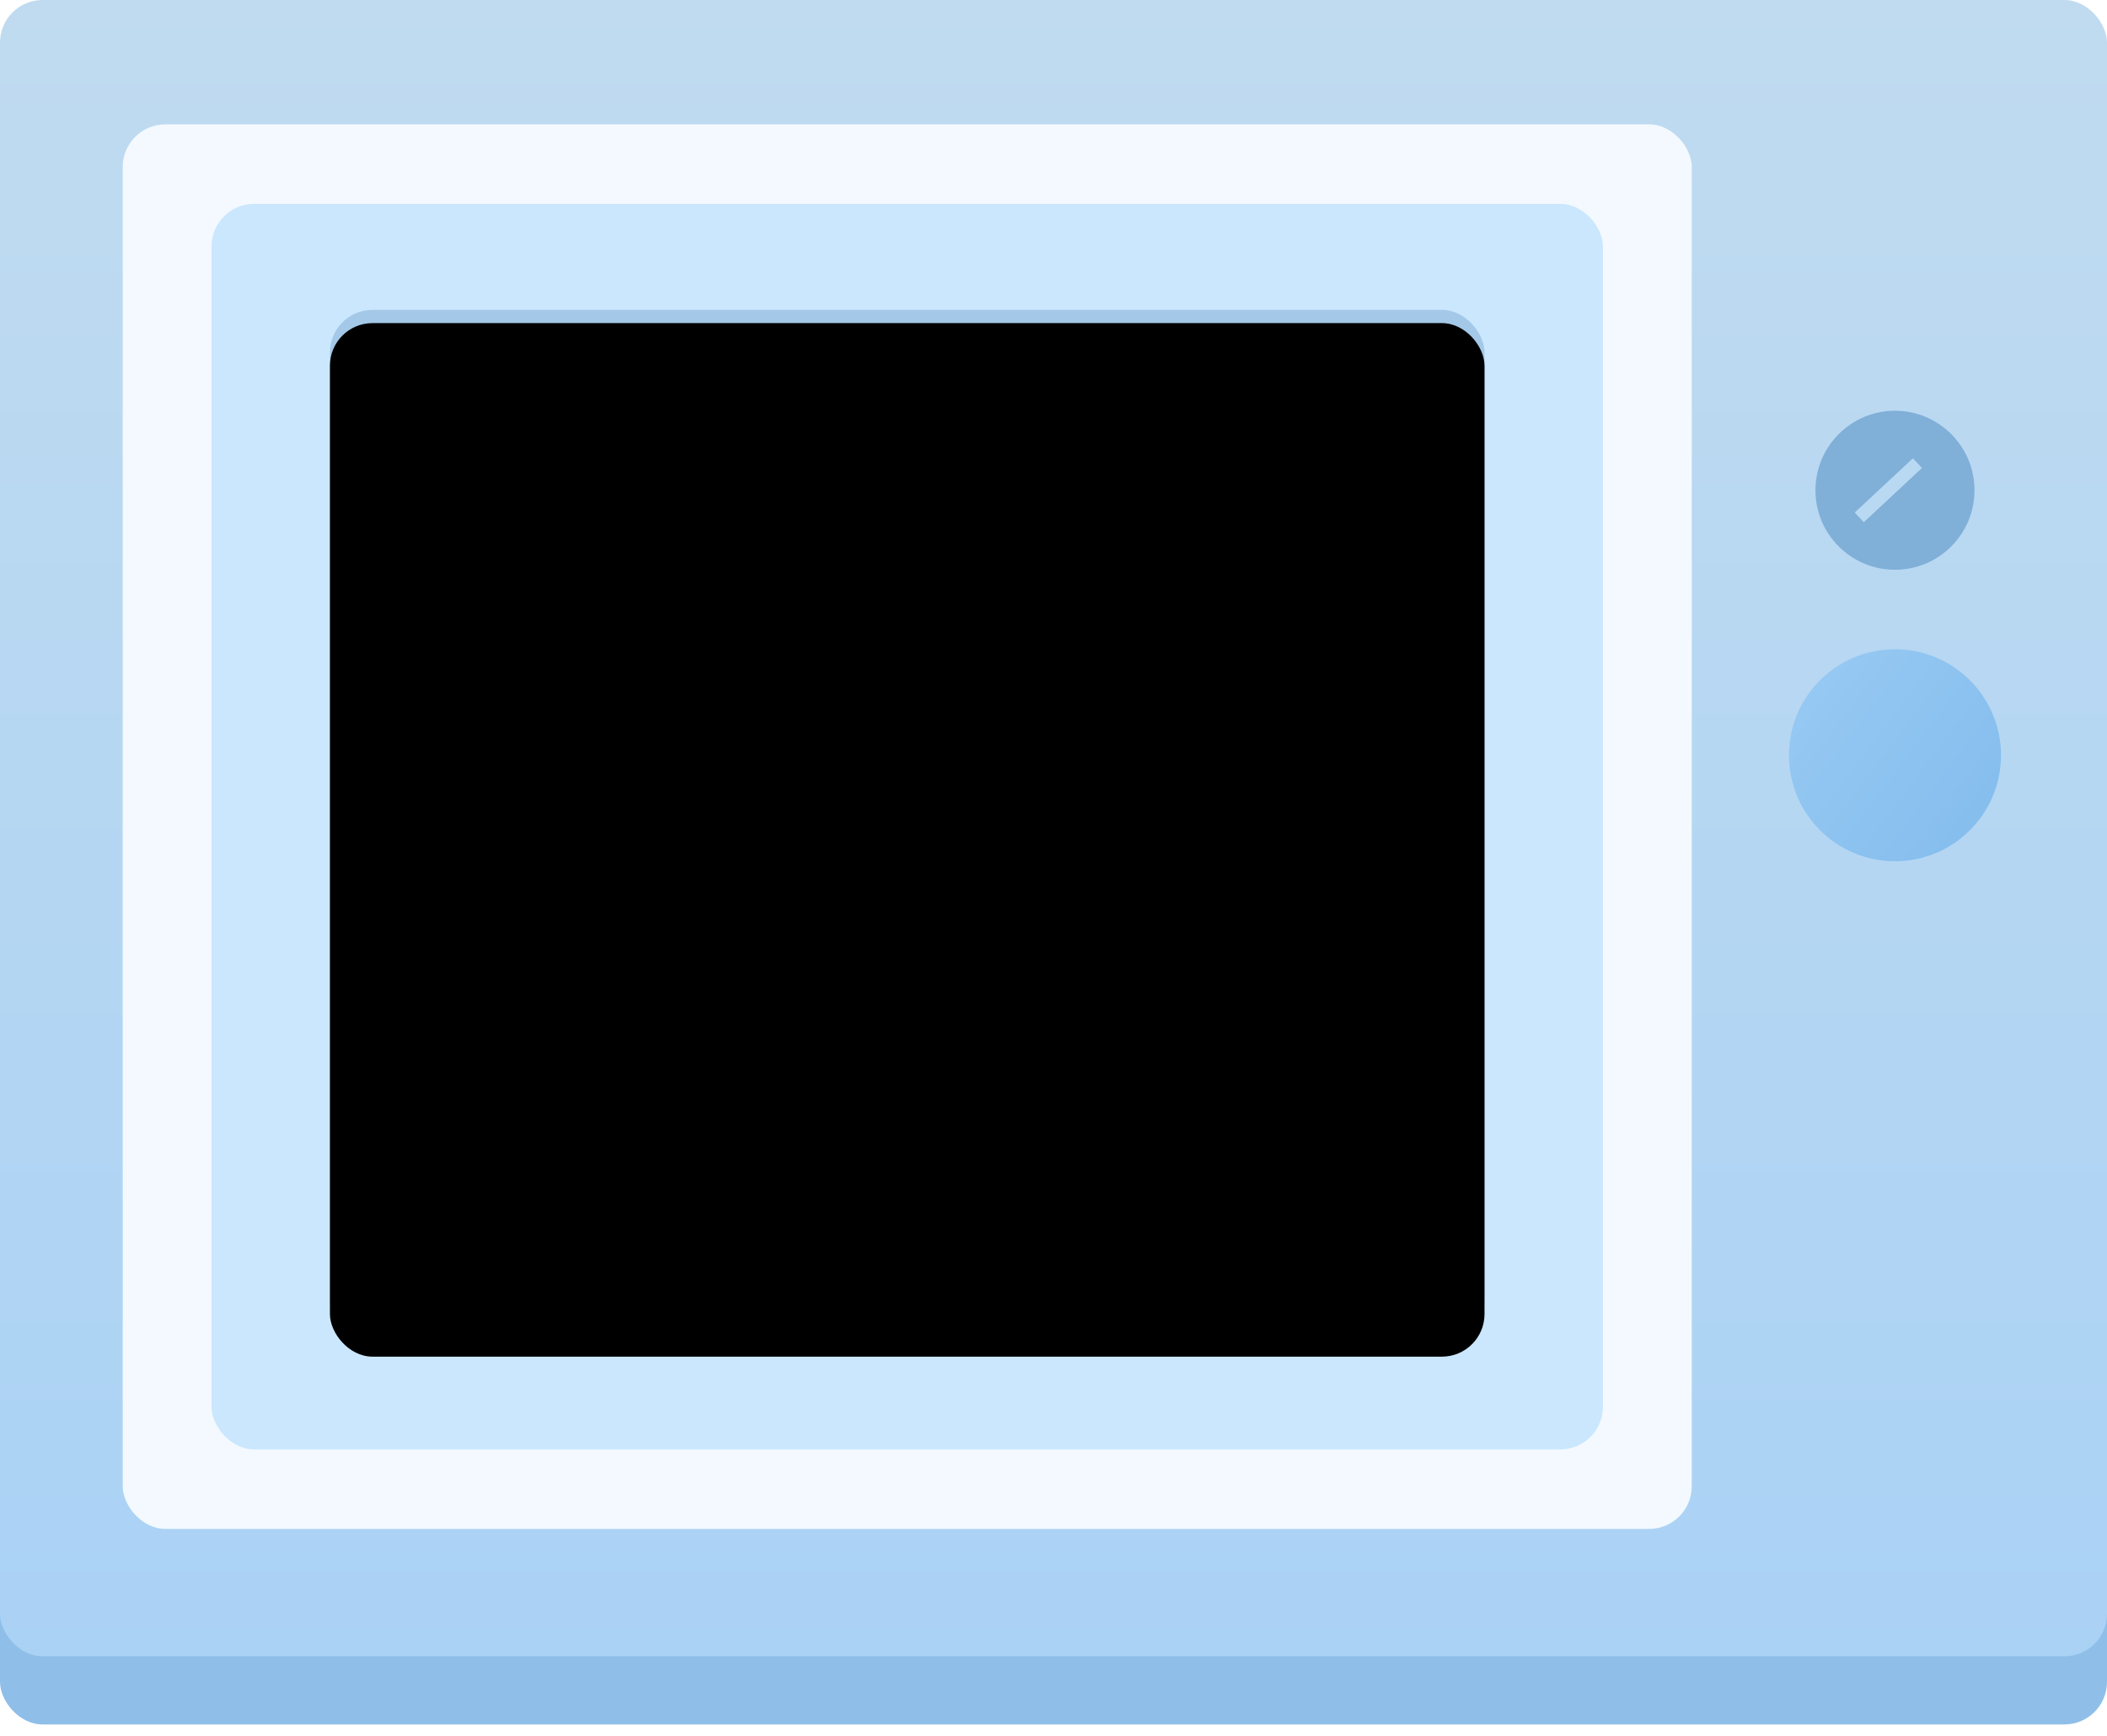
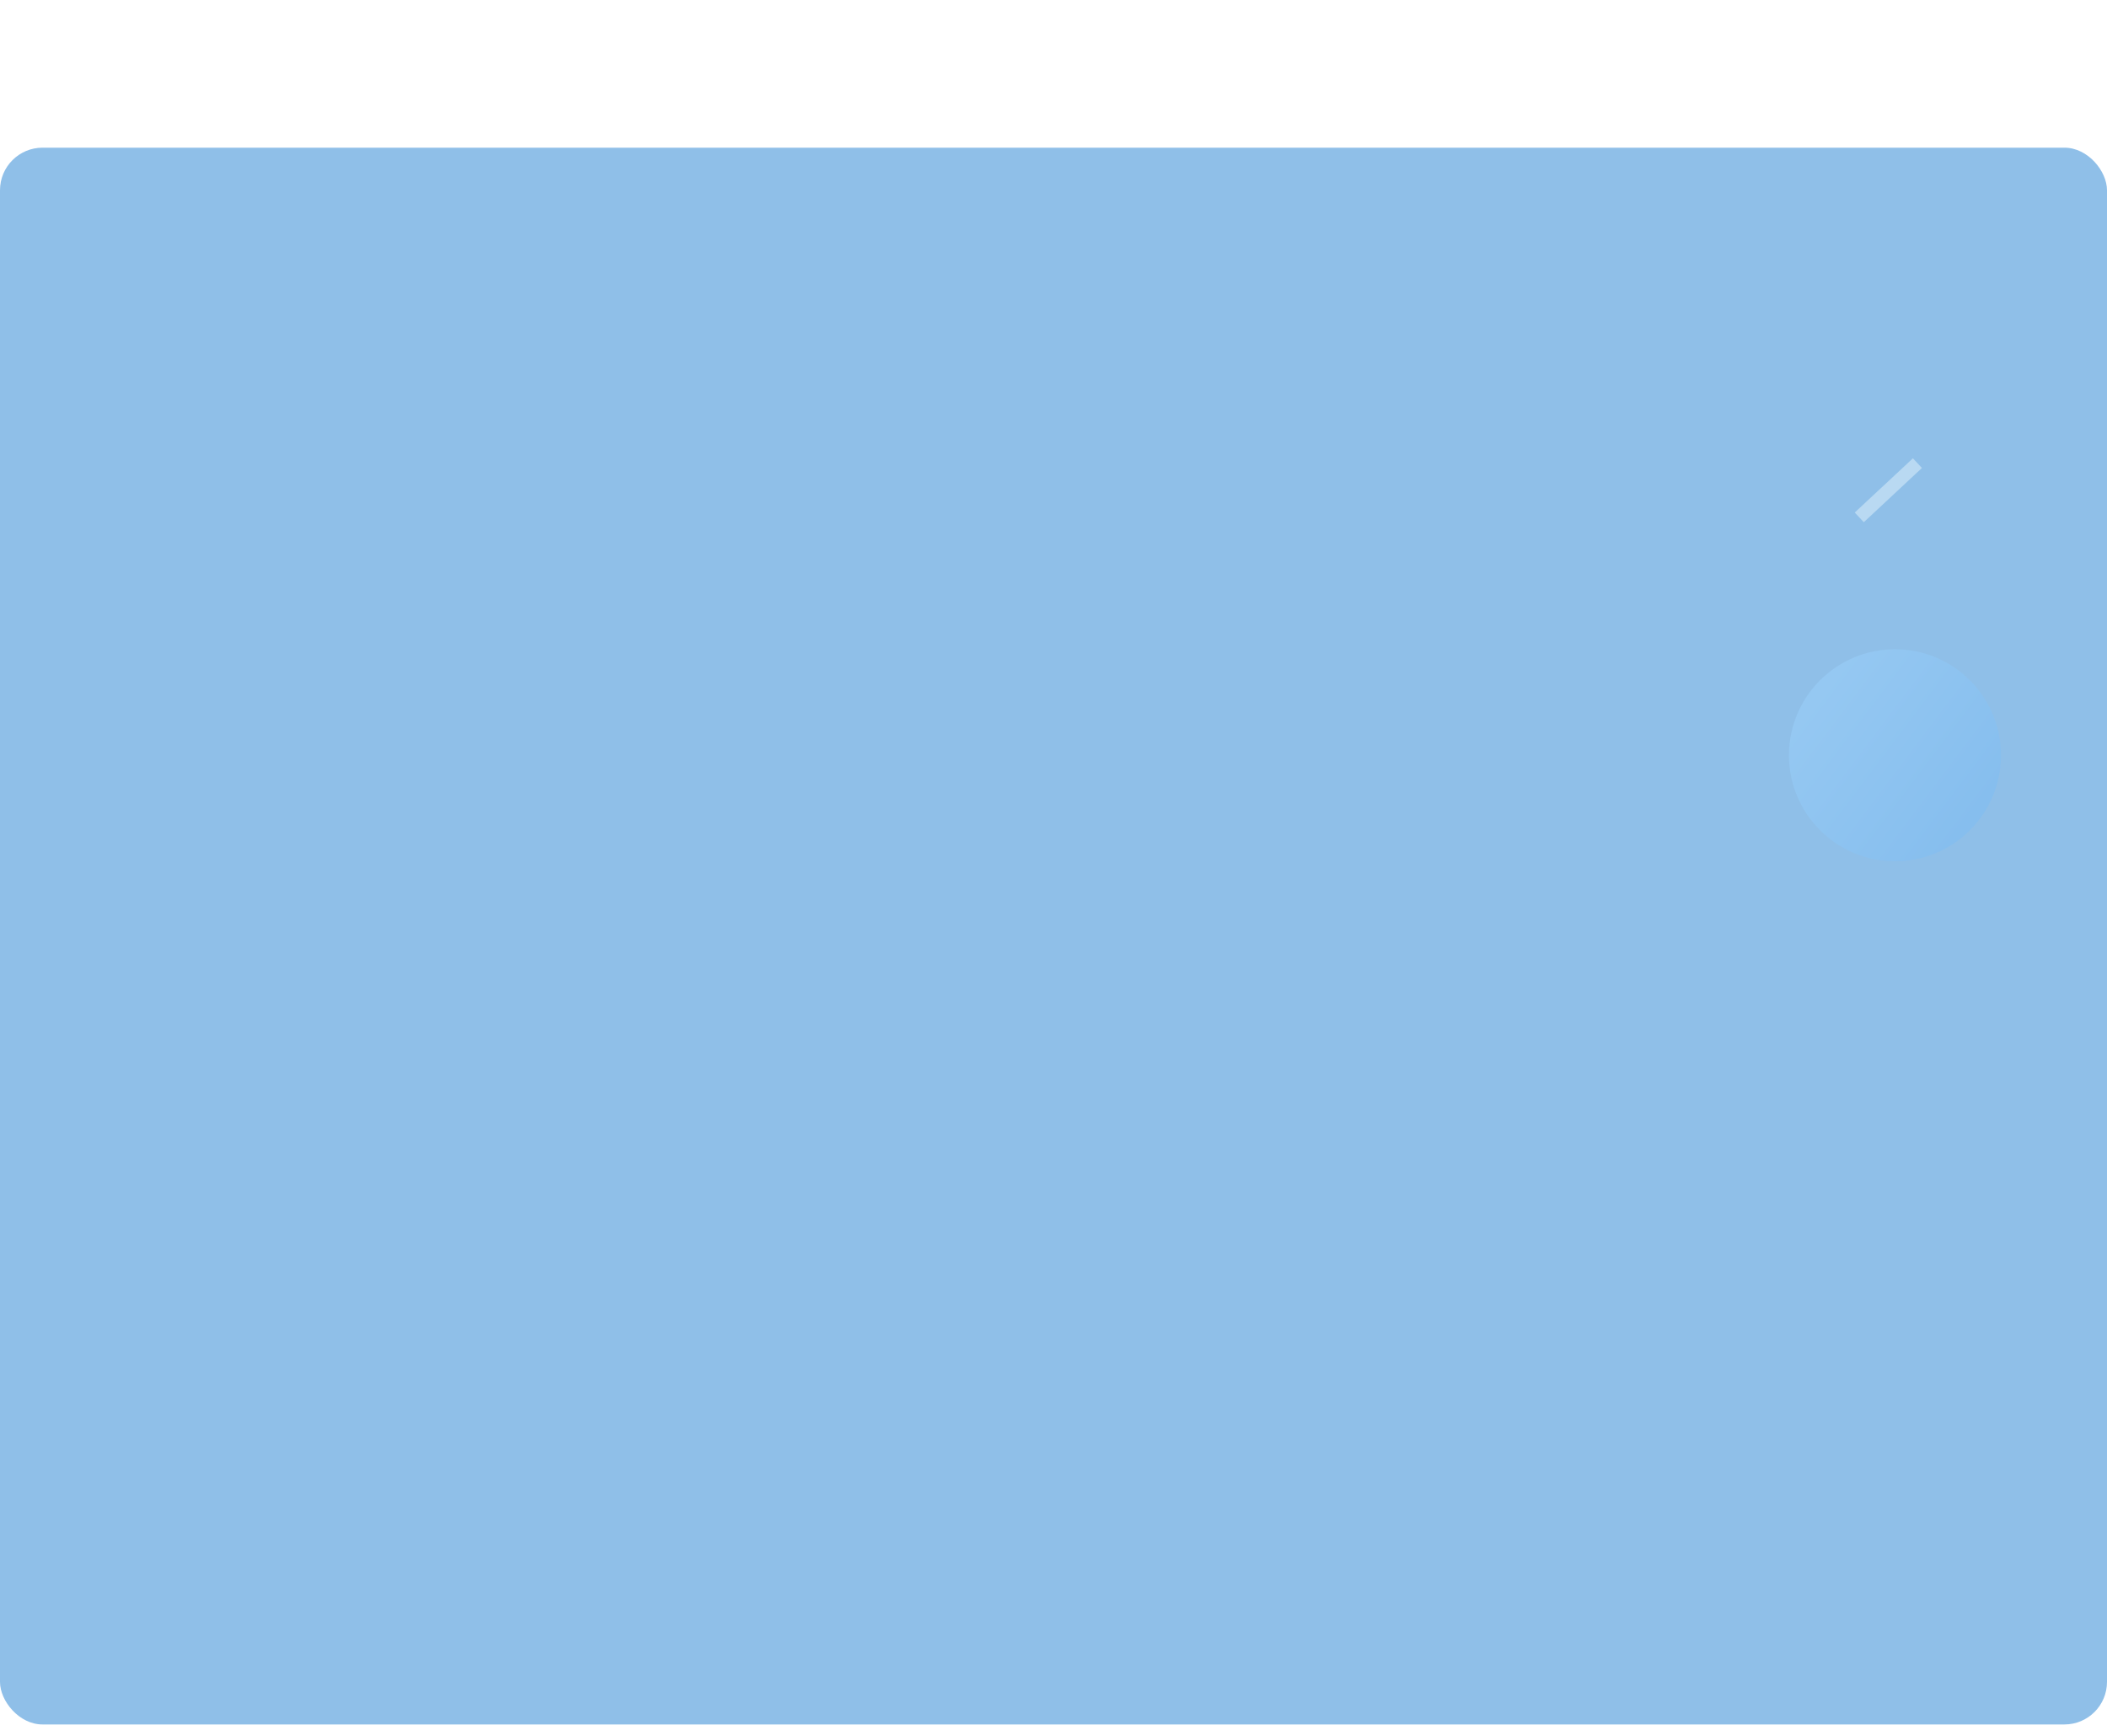
<svg xmlns="http://www.w3.org/2000/svg" xmlns:xlink="http://www.w3.org/1999/xlink" width="159px" height="131px" viewBox="0 0 159 131" version="1.1">
  <title>触摸屏</title>
  <defs>
    <linearGradient x1="50%" y1="0%" x2="50%" y2="100%" id="linearGradient-1">
      <stop stop-color="#C0DBF0" offset="0%" />
      <stop stop-color="#AAD2F5" offset="100%" />
    </linearGradient>
    <linearGradient x1="11.444%" y1="24.744%" x2="85.575%" y2="80.554%" id="linearGradient-2">
      <stop stop-color="#95C8F2" offset="0%" />
      <stop stop-color="#86BEEE" offset="100%" />
    </linearGradient>
-     <rect id="path-3" x="24.898" y="23.386" width="87.128" height="78" rx="3.213" />
    <filter x="-2.3%" y="-2.6%" width="104.6%" height="105.1%" filterUnits="objectBoundingBox" id="filter-4">
      <feGaussianBlur stdDeviation="1.5" in="SourceAlpha" result="shadowBlurInner1" />
      <feOffset dx="0" dy="1" in="shadowBlurInner1" result="shadowOffsetInner1" />
      <feComposite in="shadowOffsetInner1" in2="SourceAlpha" operator="arithmetic" k2="-1" k3="1" result="shadowInnerInner1" />
      <feColorMatrix values="0 0 0 0 0.276   0 0 0 0 0.58   0 0 0 0 0.738  0 0 0 0.5 0" type="matrix" in="shadowInnerInner1" />
    </filter>
  </defs>
  <g id="页面-1" stroke="none" stroke-width="1" fill="none" fill-rule="evenodd">
    <g id="设备" transform="translate(-782, -340)">
      <g id="触摸屏" transform="translate(782, 340)">
        <rect id="矩形备份" fill="#8FBFE8" x="0" y="11.145" width="159" height="119" rx="3.213" />
-         <rect id="矩形" fill="url(#linearGradient-1)" x="0" y="0" width="159" height="125" rx="3.213" />
-         <circle id="椭圆形" fill="#80AFD8" cx="143" cy="37" r="6" />
        <circle id="椭圆形备份-2" fill="url(#linearGradient-2)" cx="143" cy="57" r="8" />
        <rect id="矩形" fill="#B9D9F2" transform="translate(142.5, 37) rotate(47) translate(-142.5, -37) " x="142" y="34" width="1" height="6" />
-         <rect id="矩形备份-31" fill="#F3F9FF" x="9.26" y="9.386" width="118.404" height="106" rx="3.213" />
-         <rect id="矩形" fill="#CBE7FE" x="15.962" y="15.386" width="105" height="94" rx="3.213" />
        <g id="矩形备份-30">
          <use fill="#A4C8E7" fill-rule="evenodd" xlink:href="#path-3" />
          <use fill="black" fill-opacity="1" filter="url(#filter-4)" xlink:href="#path-3" />
        </g>
      </g>
    </g>
  </g>
</svg>